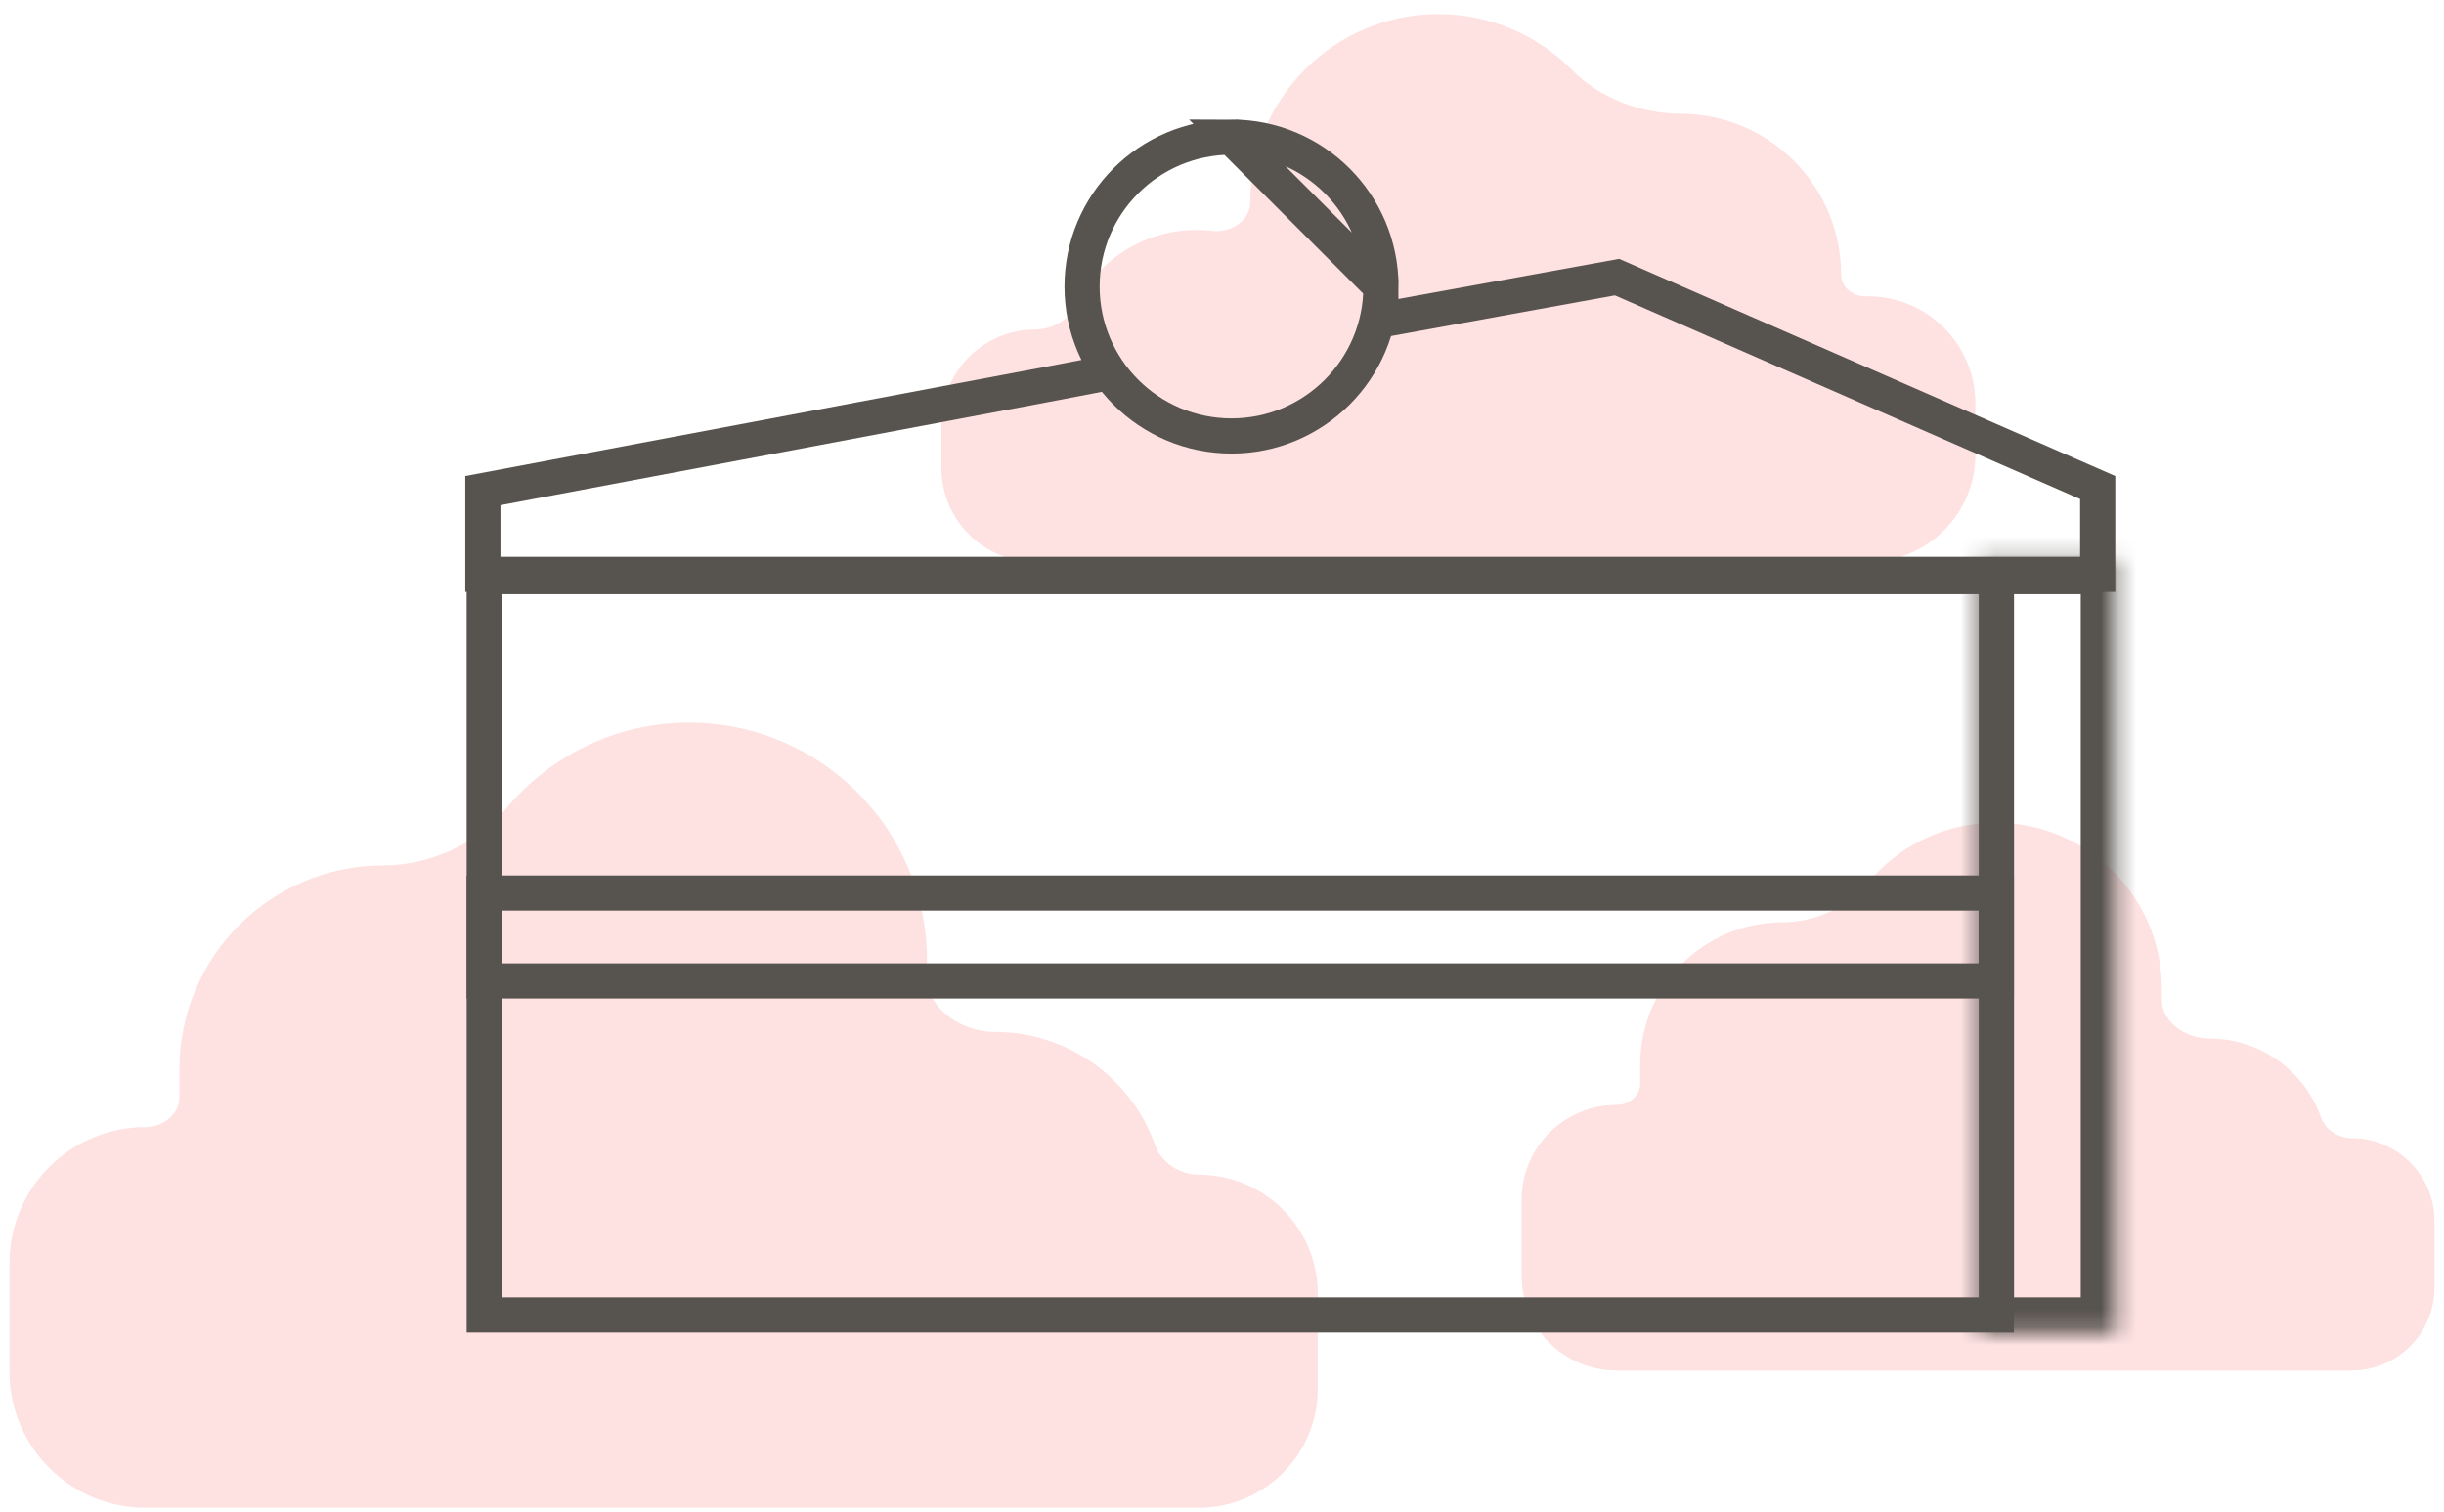
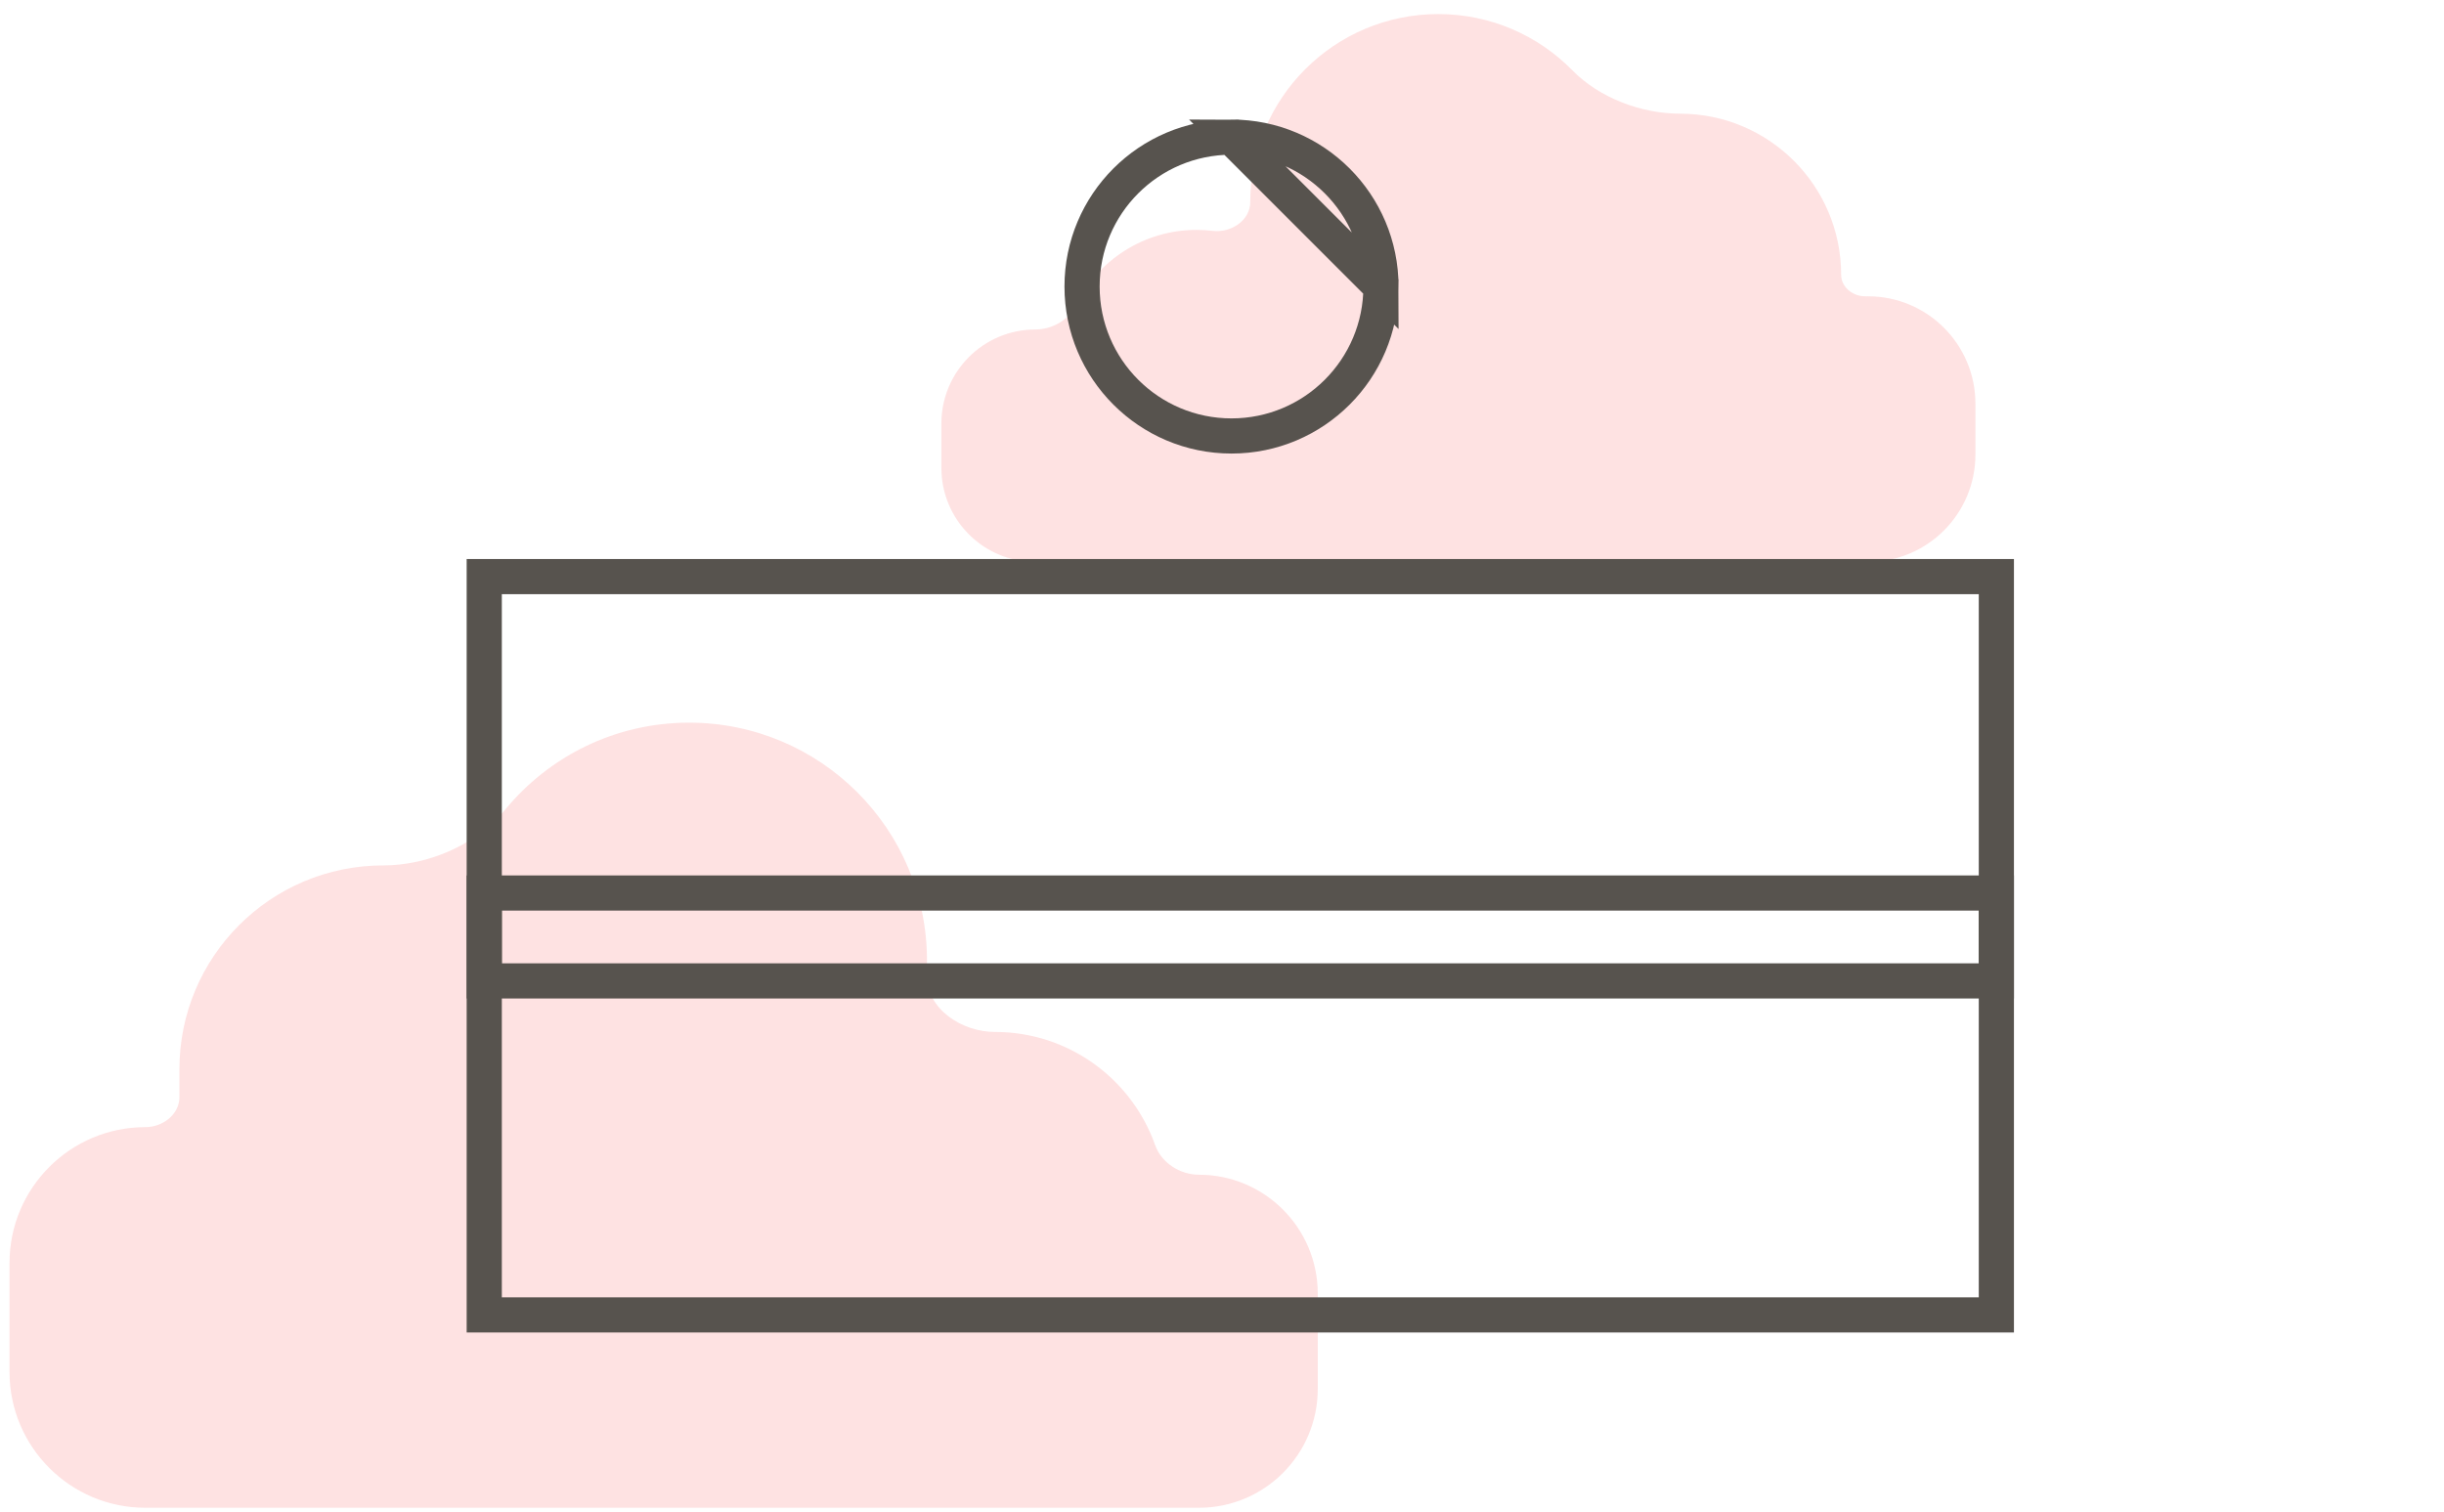
<svg xmlns="http://www.w3.org/2000/svg" width="139" height="86" viewBox="0 0 139 86" fill="none">
  <path fill-rule="evenodd" clip-rule="evenodd" d="M71.107 11.493C71.107 5.588 75.894 0.801 81.8 0.801C84.79 0.801 87.494 2.028 89.434 4.007C90.971 5.574 93.353 6.467 95.548 6.467C100.609 6.467 104.713 10.57 104.713 15.632C104.713 16.349 105.395 16.872 106.112 16.857C106.155 16.856 106.198 16.856 106.24 16.856C109.615 16.856 112.35 19.591 112.35 22.966V25.856C112.35 29.23 109.615 31.966 106.24 31.966C106.222 31.966 106.204 31.966 106.186 31.966H58.903C58.898 31.966 58.892 31.966 58.887 31.966C55.934 31.966 53.541 29.572 53.541 26.619V24.09C53.541 21.138 55.934 18.744 58.887 18.744C59.82 18.744 60.771 18.221 61.179 17.381C62.417 14.834 65.029 13.078 68.052 13.078C68.364 13.078 68.671 13.096 68.973 13.133C70.013 13.258 71.107 12.541 71.107 11.493Z" fill="#FEE2E2" />
-   <path fill-rule="evenodd" clip-rule="evenodd" d="M122.951 56.24C122.951 51.027 118.725 46.801 113.511 46.801C110.568 46.801 107.939 48.148 106.207 50.26C105.074 51.642 103.162 52.467 101.375 52.467C96.906 52.467 93.283 56.09 93.283 60.558V61.663C93.283 62.353 92.625 62.855 91.935 62.855C88.956 62.855 86.541 65.271 86.541 68.25V72.572C86.541 75.551 88.956 77.966 91.935 77.966C91.951 77.966 91.967 77.966 91.983 77.966H125.63C125.636 77.966 125.642 77.966 125.648 77.966C125.654 77.966 125.66 77.966 125.666 77.966H133.718C133.725 77.966 133.732 77.966 133.739 77.966C136.346 77.966 138.459 75.853 138.459 73.246V69.464C138.459 66.857 136.346 64.744 133.739 64.744C132.996 64.744 132.255 64.273 132.007 63.572C131.081 60.954 128.584 59.078 125.648 59.078C124.339 59.078 122.951 58.173 122.951 56.864V56.24Z" fill="#FEE2E2" />
  <path fill-rule="evenodd" clip-rule="evenodd" d="M52.721 54.639C52.721 47.167 46.664 41.11 39.193 41.11C34.974 41.11 31.206 43.041 28.725 46.068C27.101 48.049 24.361 49.231 21.799 49.231C15.395 49.231 10.204 54.422 10.204 60.827V62.409C10.204 63.398 9.26 64.119 8.271 64.119C4.002 64.119 0.541 67.58 0.541 71.849V78.043C0.541 82.312 4.002 85.773 8.271 85.773C8.282 85.773 8.292 85.773 8.303 85.773H56.537C56.553 85.773 56.57 85.773 56.586 85.773C56.603 85.773 56.619 85.773 56.635 85.773H68.133C68.149 85.773 68.166 85.773 68.182 85.773C71.918 85.773 74.946 82.745 74.946 79.009V73.59C74.946 69.854 71.918 66.826 68.182 66.826C67.117 66.826 66.054 66.151 65.699 65.146C64.373 61.394 60.793 58.705 56.586 58.705C54.71 58.705 52.721 57.409 52.721 55.533V54.639Z" fill="#FEE2E2" />
  <rect x="27.541" y="32.801" width="86" height="23" stroke="#57534E" stroke-width="2" />
  <rect x="27.541" y="50.801" width="86" height="24" stroke="#57534E" stroke-width="2" />
  <path d="M70.041 7.801C65.346 7.801 61.541 11.606 61.541 16.301C61.541 20.995 65.346 24.801 70.041 24.801C74.735 24.801 78.541 20.995 78.541 16.301L70.041 7.801ZM70.041 7.801C74.735 7.801 78.54 11.606 78.541 16.301L70.041 7.801Z" stroke="#57534E" stroke-width="2" />
-   <path fill-rule="evenodd" clip-rule="evenodd" d="M62.001 20.382C60.8 20.613 59.839 20.797 59.275 20.903C56.05 21.511 26.463 27.08 26.463 27.08V31.674V33.673H28.463H118.304H120.304V31.674V27.08L92.087 14.726L78.704 17.158C78.704 17.158 78.673 17.164 78.612 17.176C78.778 17.703 78.865 18.255 78.865 18.823C78.865 18.938 78.862 19.052 78.855 19.166L78.901 19.157L79.038 19.131L79.073 19.124L79.081 19.122L91.844 16.803L118.304 28.388V31.674H28.463V28.739L31.506 28.166L42.03 26.185C49.829 24.717 58.033 23.172 59.646 22.868C60.296 22.746 61.472 22.52 62.935 22.239C62.515 21.668 62.197 21.044 62.001 20.382Z" fill="#57534E" />
  <mask id="path-8-inside-1_11_5121" fill="white">
-     <path fill-rule="evenodd" clip-rule="evenodd" d="M112.541 31.801H120.341V43.801V63.801V75.801H112.541V63.801V43.801V31.801Z" />
-   </mask>
-   <path d="M112.541 31.801V29.801H110.541V31.801H112.541ZM120.341 31.801H122.341V29.801H120.341V31.801ZM120.341 75.801V77.801H122.341V75.801H120.341ZM112.541 75.801H110.541V77.801H112.541V75.801ZM112.541 33.801H120.341V29.801H112.541V33.801ZM118.341 31.801V43.801H122.341V31.801H118.341ZM118.341 43.801V63.801H122.341V43.801H118.341ZM118.341 63.801V75.801H122.341V63.801H118.341ZM120.341 73.801H112.541V77.801H120.341V73.801ZM114.541 75.801V63.801H110.541V75.801H114.541ZM114.541 63.801V43.801H110.541V63.801H114.541ZM114.541 43.801V31.801H110.541V43.801H114.541Z" fill="#57534E" mask="url(#path-8-inside-1_11_5121)" />
+     </mask>
</svg>